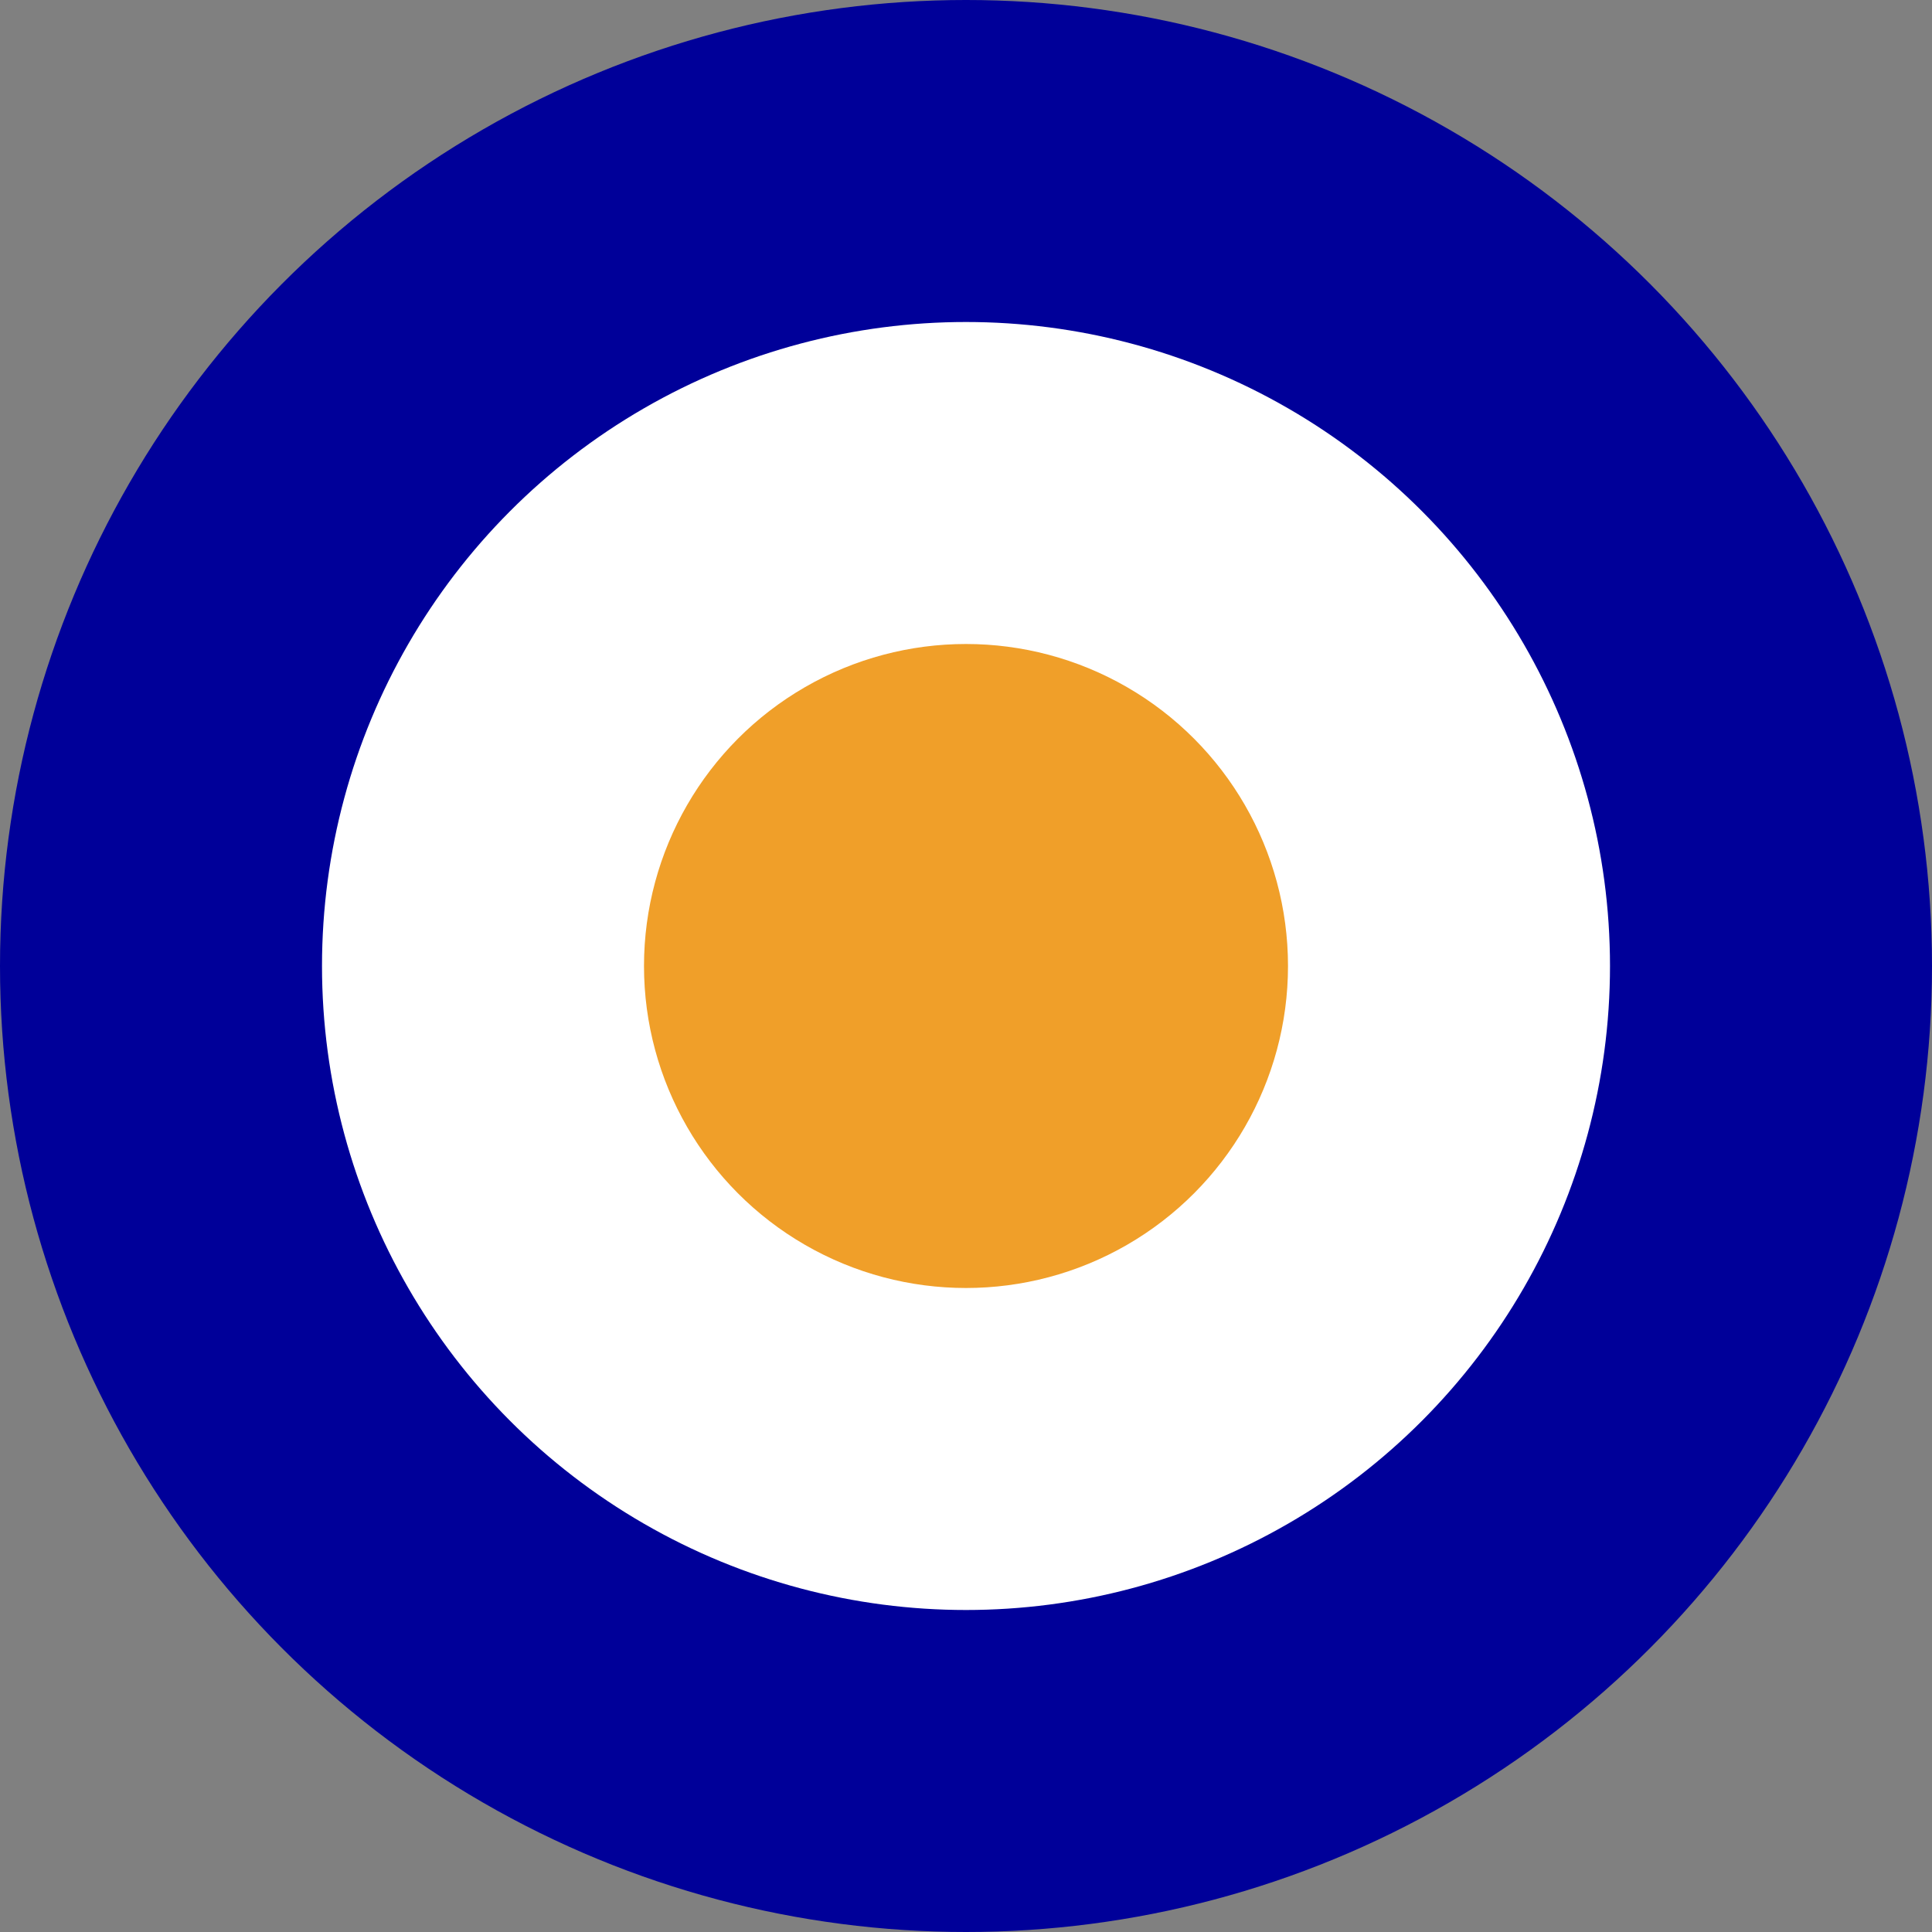
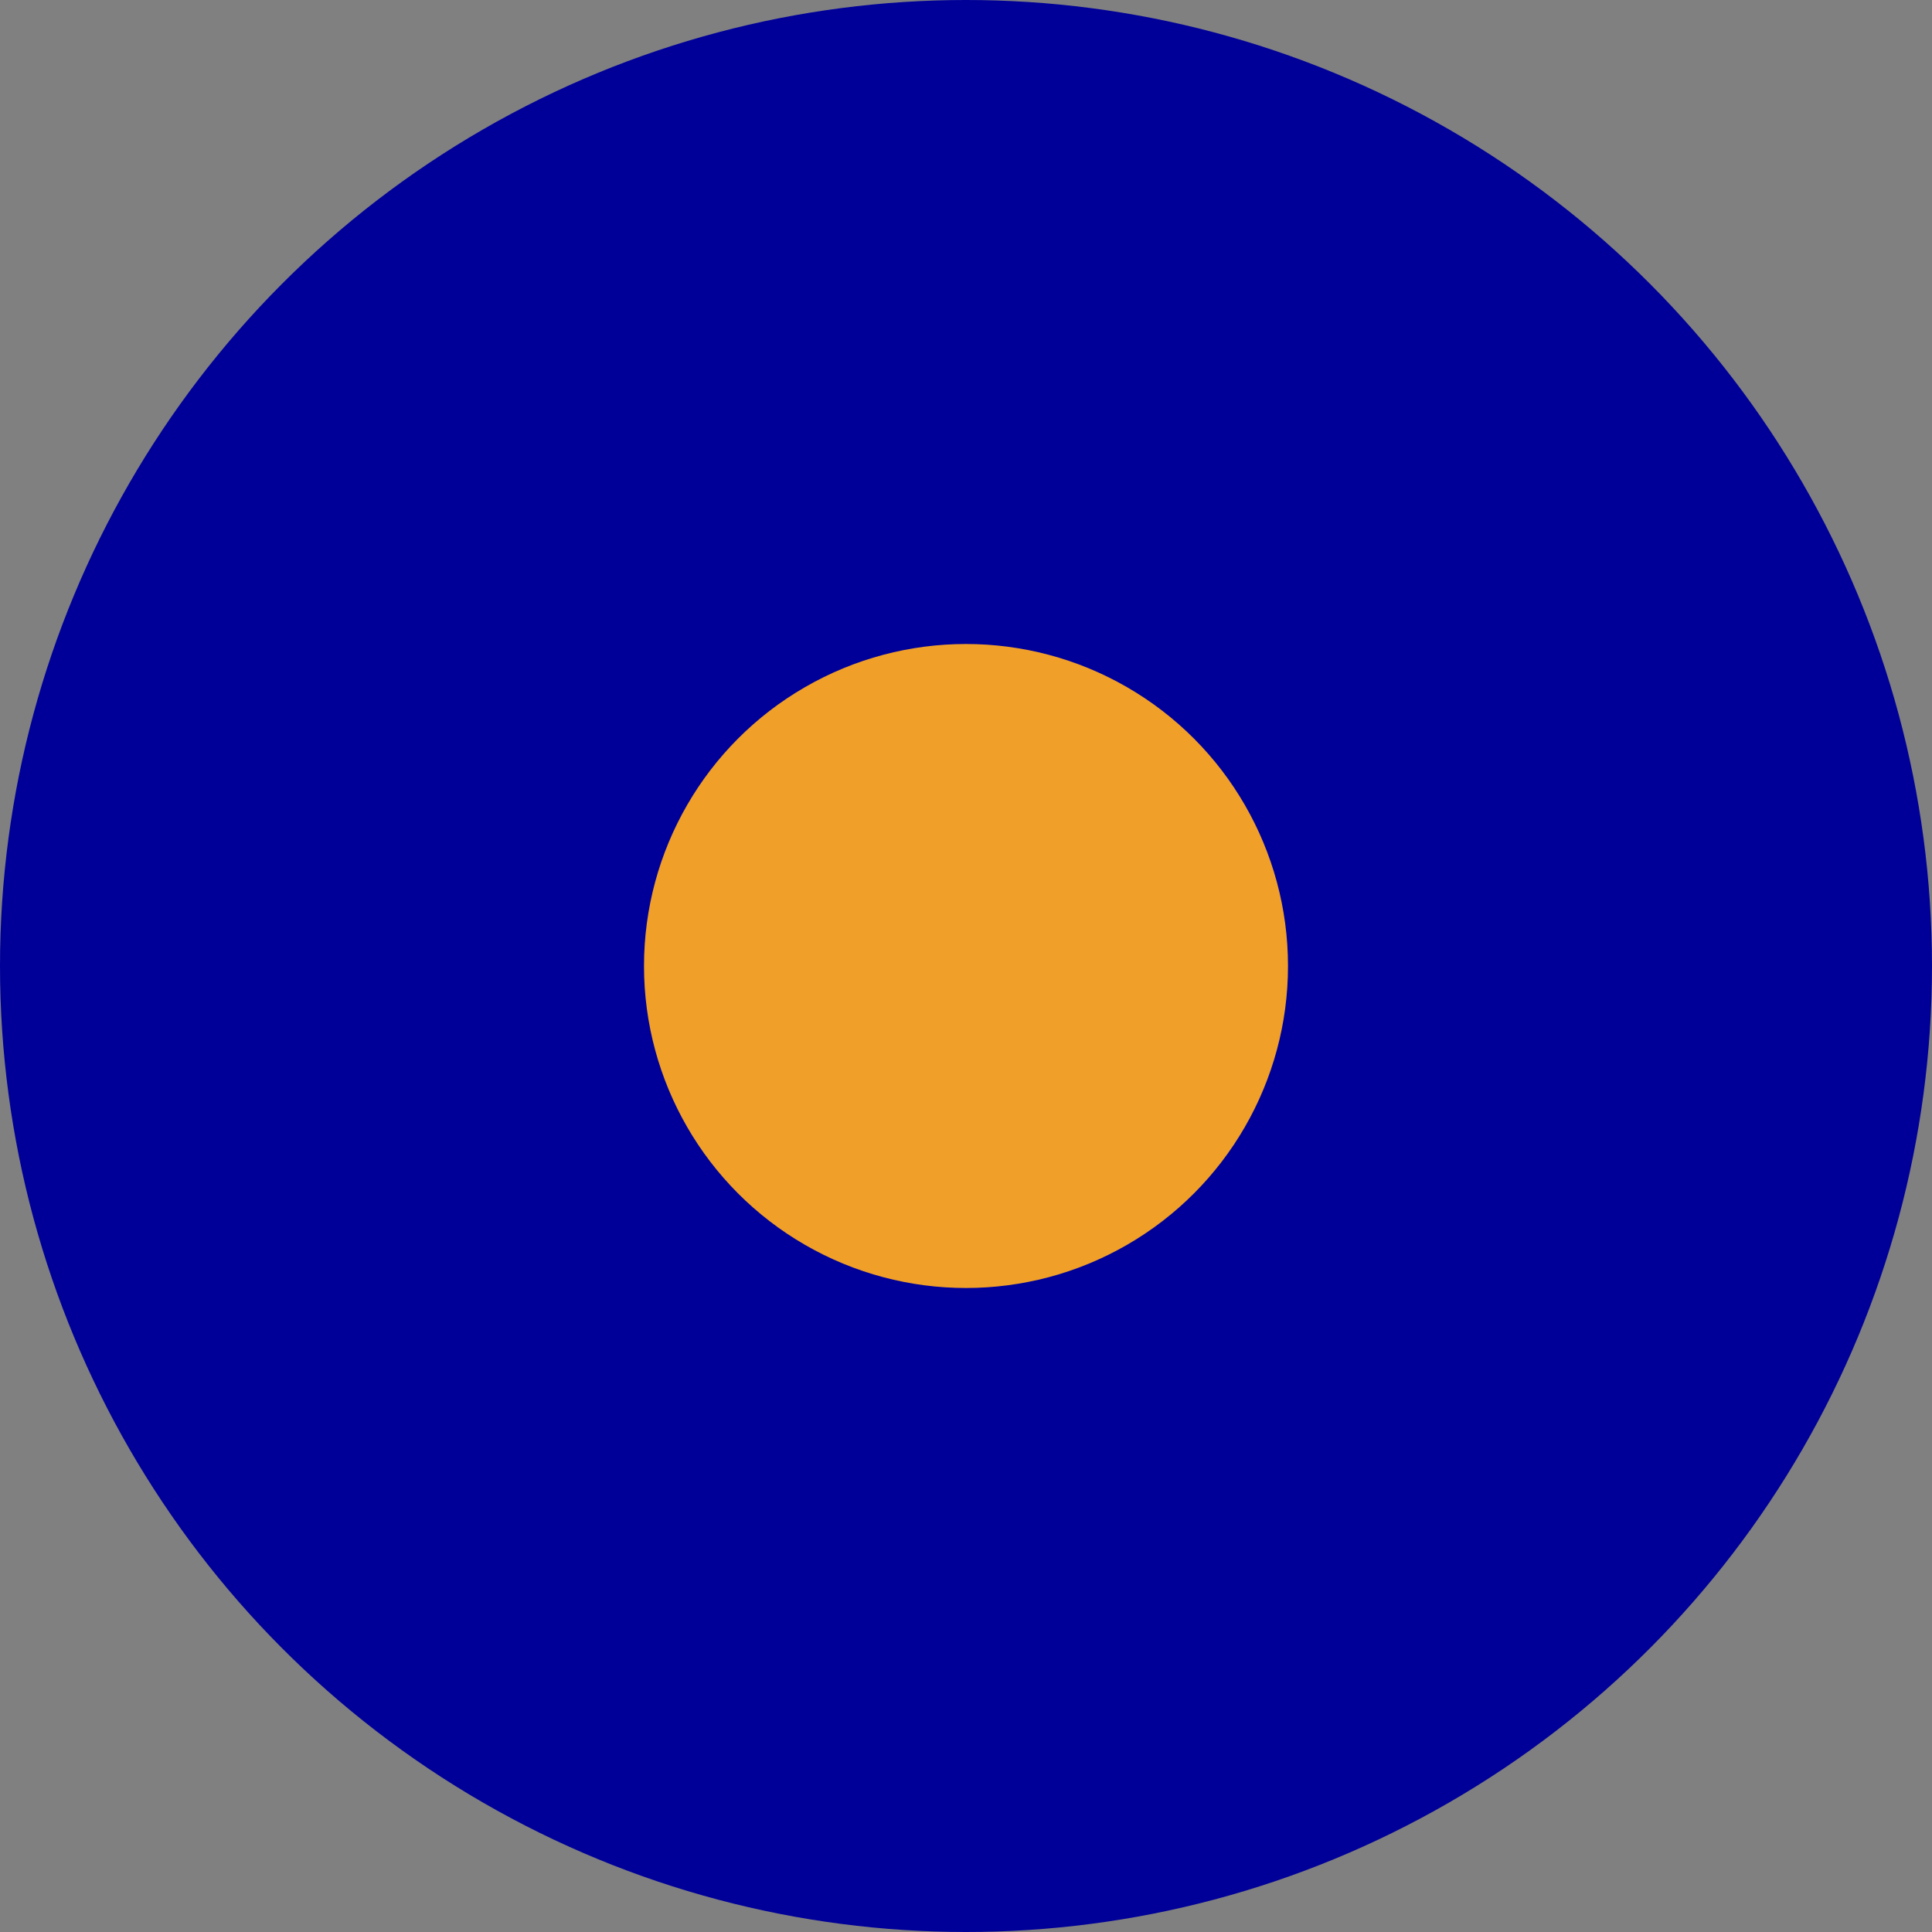
<svg xmlns="http://www.w3.org/2000/svg" xmlns:ns1="http://sodipodi.sourceforge.net/DTD/sodipodi-0.dtd" xmlns:ns2="http://www.inkscape.org/namespaces/inkscape" version="1.0" id="RAF_roundel_svg" width="300" height="300" ns1:version="0.32" ns2:version="0.45" ns1:docname="RSAF.svg" ns1:docbase="/home/scheffe/Dokumente/Roundels" ns2:output_extension="org.inkscape.output.svg.inkscape" ns1:modified="true">
  <rect width="100%" height="100%" fill="#808080" stroke="none" />
  <defs id="defs14" />
  <ns1:namedview ns2:window-height="592" ns2:window-width="850" ns2:pageshadow="2" ns2:pageopacity="0.0" guidetolerance="10.0" gridtolerance="10.0" objecttolerance="10.0" borderopacity="1.0" bordercolor="#666666" pagecolor="#ffffff" id="base" ns2:zoom="0.63166667" ns2:cx="300" ns2:cy="259.96541" ns2:window-x="215" ns2:window-y="104" ns2:current-layer="RAF_roundel_svg" />
  <desc id="desc3">The Royal Air Force Roundel</desc>
  <circle style="fill:#000099" ns1:ry="300" ns1:rx="300" ns1:cy="0" ns1:cx="0" cy="0" cx="0" id="circle7" r="300" transform="matrix(0.5,0,0,0.5,150,150)" />
-   <circle style="fill:#ffffff" ns1:ry="200" ns1:rx="200" ns1:cy="0" ns1:cx="0" cy="0" cx="0" id="circle9" r="200" transform="matrix(0.5,0,0,0.5,150,150)" />
  <circle style="fill:#f09f29;fill-opacity:1" ns1:ry="100" ns1:rx="100" ns1:cy="0" ns1:cx="0" cy="0" cx="0" id="circle11" r="100" transform="matrix(0.5,0,0,0.5,150,150)" />
</svg>